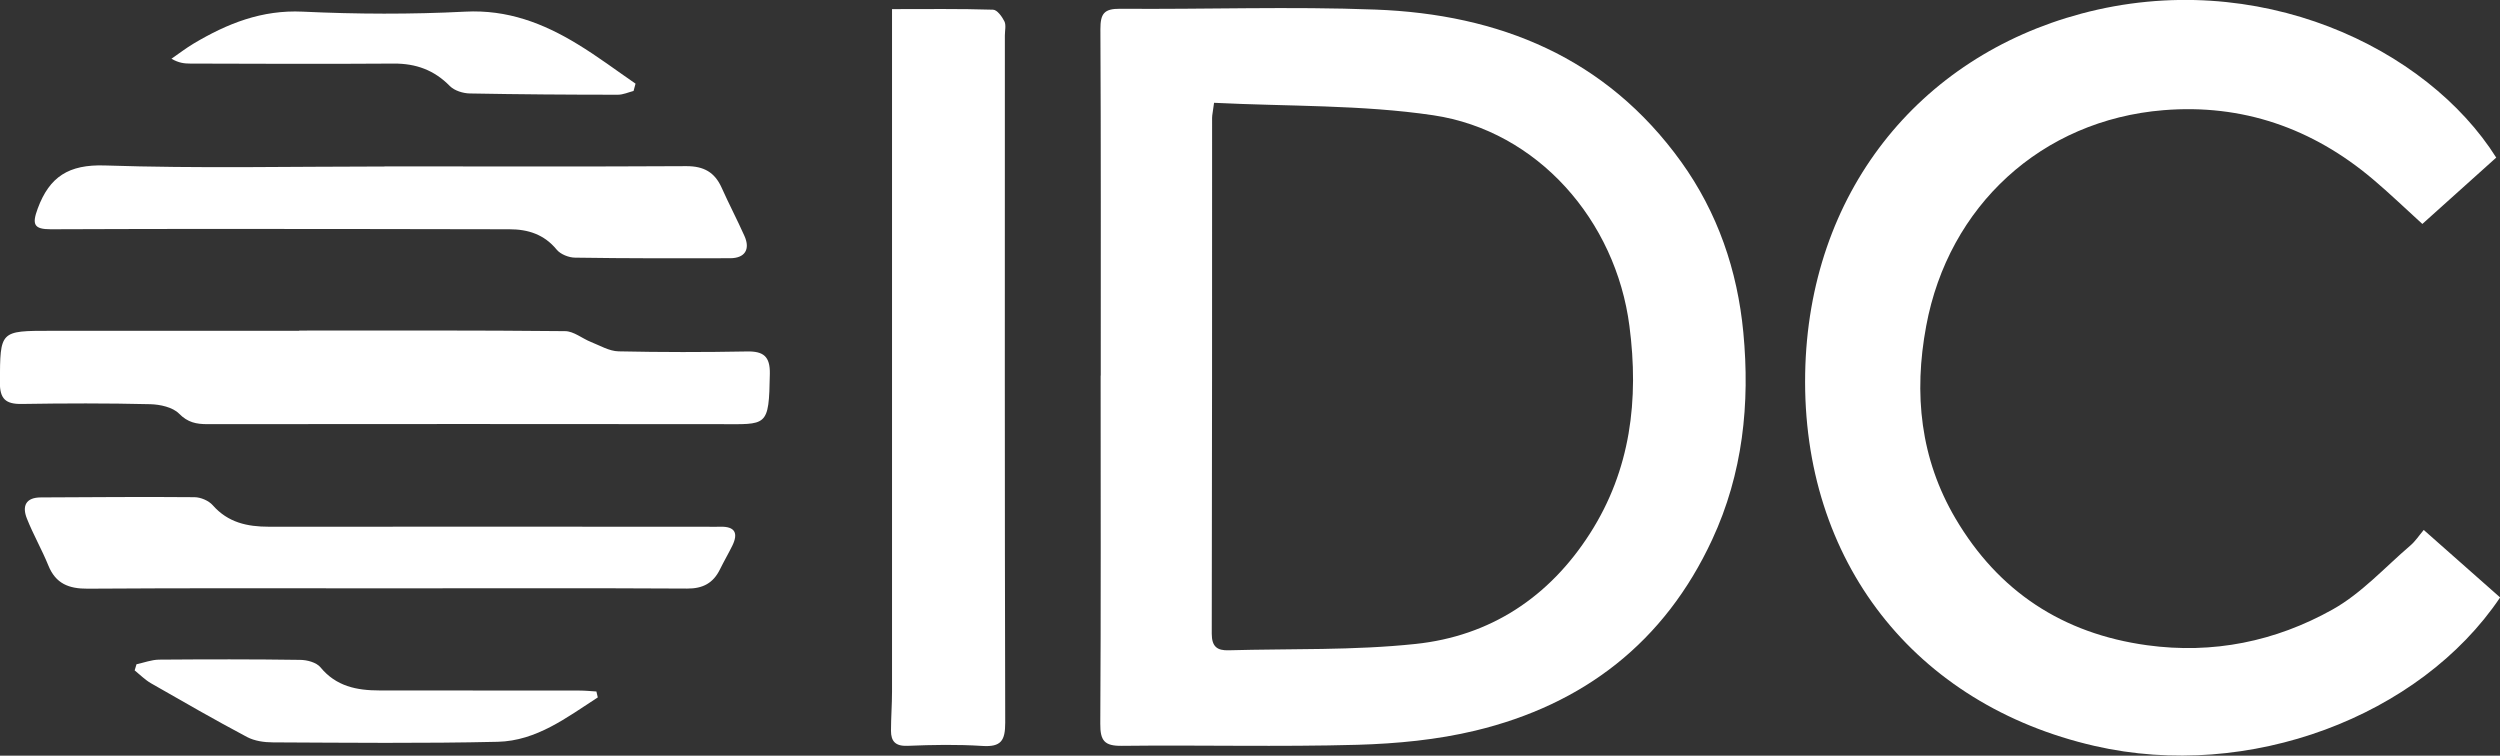
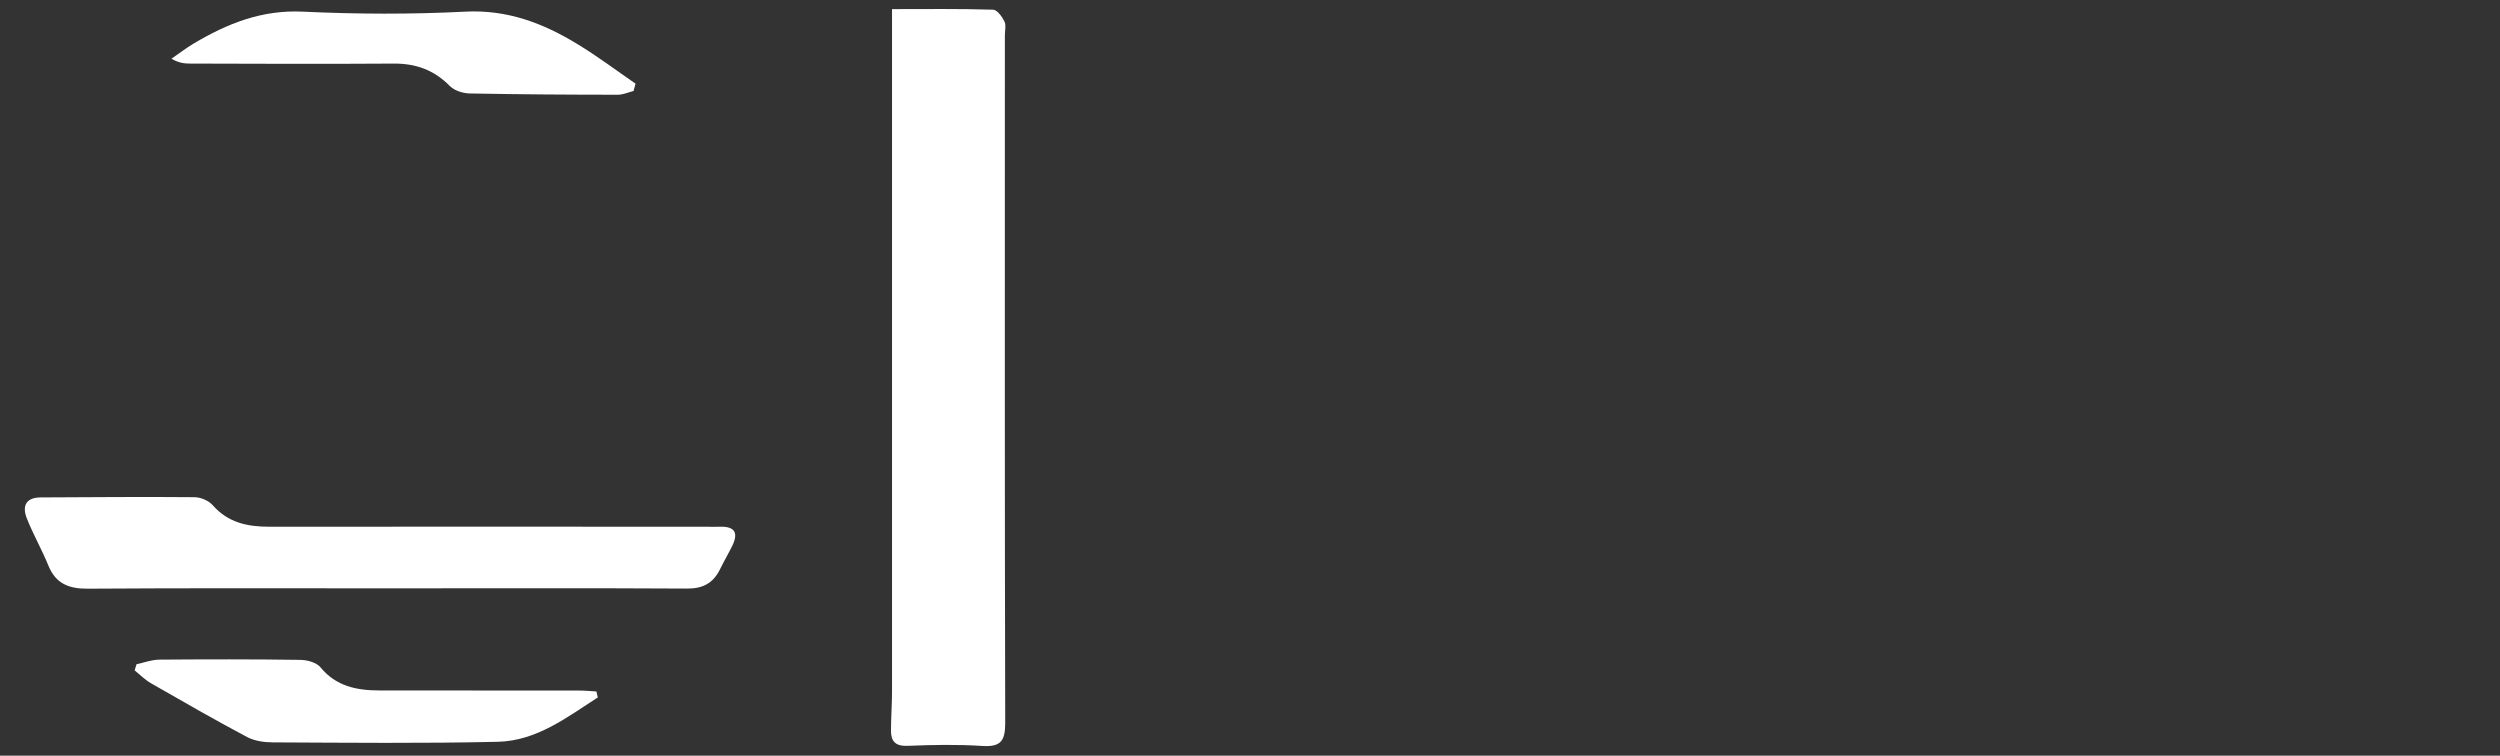
<svg xmlns="http://www.w3.org/2000/svg" id="Layer_2" data-name="Layer 2" viewBox="0 0 216.67 65.49">
  <rect x="0" y="0" width="216.67" height="65.49" fill="#333333" stroke="none" />
  <defs>
    <style>
      .cls-1 {
        fill: #fff;
        stroke-width: 0px;
      }
    </style>
  </defs>
  <g id="Layer_1-2" data-name="Layer 1">
    <g>
-       <path class="cls-1" d="M95.4,32.55c0-10.01.02-20.01-.03-30.02,0-1.33.3-1.78,1.71-1.77,7.37.06,14.76-.21,22.12.07,10.74.4,19.99,4.15,26.5,13.19,3.17,4.41,4.88,9.42,5.39,14.78.59,6.18-.04,12.25-2.7,17.97-4.12,8.88-11.13,14.29-20.52,16.55-3.32.8-6.8,1.13-10.22,1.23-6.8.19-13.62.01-20.42.09-1.52.02-1.88-.45-1.87-1.92.06-10.06.03-20.11.03-30.17ZM105.22,8.91c-.1.8-.17,1.05-.17,1.3,0,14.9,0,29.81-.03,44.71,0,1.13.48,1.47,1.46,1.44,5.4-.15,10.84.02,16.2-.55,6.48-.68,11.6-4.06,15.13-9.59,3.52-5.51,4.24-11.58,3.41-17.96-1.18-9.15-7.95-16.92-17-18.27-6.21-.92-12.59-.76-19-1.08Z" />
-       <path class="cls-1" d="M216.33,13.67c-2.26,2.03-4.43,3.98-6.39,5.74-1.48-1.34-2.84-2.66-4.29-3.88-5.24-4.43-11.32-6.54-18.15-5.98-10.55.86-18.63,8.29-20.56,18.7-1.1,5.89-.51,11.51,2.54,16.69,3.72,6.31,9.27,9.97,16.59,10.98,5.73.79,11.14-.33,16.08-3.09,2.51-1.4,4.54-3.66,6.76-5.56.42-.36.73-.84,1.15-1.34,2.25,1.99,4.44,3.93,6.62,5.85-6.93,10.31-21.76,15.94-35.14,12.87-15.61-3.58-25.38-16.03-25.09-32.28.28-15.62,9.83-27.42,23.94-31.19,15.27-4.08,29.95,2.93,35.96,12.49Z" />
      <path class="cls-1" d="M77.32.79c2.98,0,5.86-.04,8.74.05.35,0,.78.59.99,1.01.16.33.04.81.04,1.22,0,19.86-.02,39.71.03,59.57,0,1.55-.36,2.11-1.97,2.01-2.16-.14-4.33-.1-6.5-.01-1.04.04-1.43-.39-1.43-1.3,0-1.13.09-2.26.09-3.4,0-18.83,0-37.65,0-56.48,0-.81,0-1.62,0-2.67Z" />
-       <path class="cls-1" d="M25.93,28.65c7.68,0,15.36-.03,23.04.05.75,0,1.49.64,2.25.94.78.31,1.58.79,2.38.81,3.71.08,7.42.08,11.13.01,1.44-.03,2.02.43,1.99,1.94-.08,4.68-.23,4.36-4.36,4.36-14.79-.02-29.59-.01-44.38,0-.96,0-1.7-.14-2.46-.91-.55-.56-1.65-.8-2.51-.82-3.71-.09-7.42-.08-11.13-.02-1.4.02-1.9-.45-1.89-1.88.03-4.47-.02-4.46,4.44-4.46,7.17,0,14.33,0,21.5,0Z" />
-       <path class="cls-1" d="M33.36,14.42c8.71,0,17.43.03,26.14-.02,1.5,0,2.44.53,3.04,1.86.63,1.41,1.35,2.78,1.98,4.19.52,1.16.04,1.92-1.22,1.93-4.48.01-8.97.02-13.45-.05-.55,0-1.27-.29-1.6-.69-1.09-1.33-2.49-1.77-4.1-1.77-9.07-.02-18.15-.03-27.22-.03-4.18,0-8.35.02-12.53.03-1.47,0-1.64-.42-1.13-1.8,1.02-2.75,2.68-3.83,5.81-3.73,8.09.27,16.19.09,24.28.09Z" />
      <path class="cls-1" d="M33.42,50.99c-8.61,0-17.22-.03-25.82.03-1.63.01-2.77-.43-3.41-2.01-.56-1.38-1.31-2.68-1.86-4.07-.43-1.08-.1-1.83,1.22-1.83,4.43-.02,8.86-.06,13.29-.02.55,0,1.25.3,1.6.7,1.32,1.5,2.99,1.86,4.87,1.86,12.63-.01,25.26,0,37.88,0,.41,0,.82.02,1.24,0,1.27-.03,1.57.55,1.04,1.64-.34.69-.73,1.36-1.07,2.05-.58,1.19-1.48,1.68-2.84,1.67-8.71-.05-17.42-.02-26.13-.02Z" />
      <path class="cls-1" d="M51.8,60.45c-2.68,1.73-5.3,3.76-8.66,3.84-6.49.15-12.99.08-19.49.05-.75,0-1.58-.12-2.23-.46-2.81-1.49-5.57-3.08-8.33-4.66-.52-.3-.95-.74-1.42-1.12l.16-.53c.65-.14,1.3-.39,1.95-.4,4.07-.03,8.15-.04,12.22.02.61,0,1.42.22,1.77.64,1.36,1.66,3.16,2.01,5.12,2.01,5.78.01,11.55,0,17.33.01.49,0,.98.05,1.47.08.04.17.08.35.12.52Z" />
      <path class="cls-1" d="M54.92,7.88c-.46.12-.92.33-1.37.33-4.28,0-8.55-.03-12.83-.11-.59-.01-1.33-.24-1.73-.64-1.36-1.39-2.94-1.96-4.86-1.95-5.88.04-11.76.02-17.64,0-.5,0-1-.05-1.63-.42.64-.44,1.26-.92,1.93-1.32,2.91-1.73,5.9-2.93,9.45-2.76,4.68.22,9.39.24,14.07,0,3.66-.19,6.77,1,9.75,2.82,1.73,1.05,3.35,2.27,5.02,3.42-.06.21-.11.42-.17.63Z" />
    </g>
  </g>
</svg>